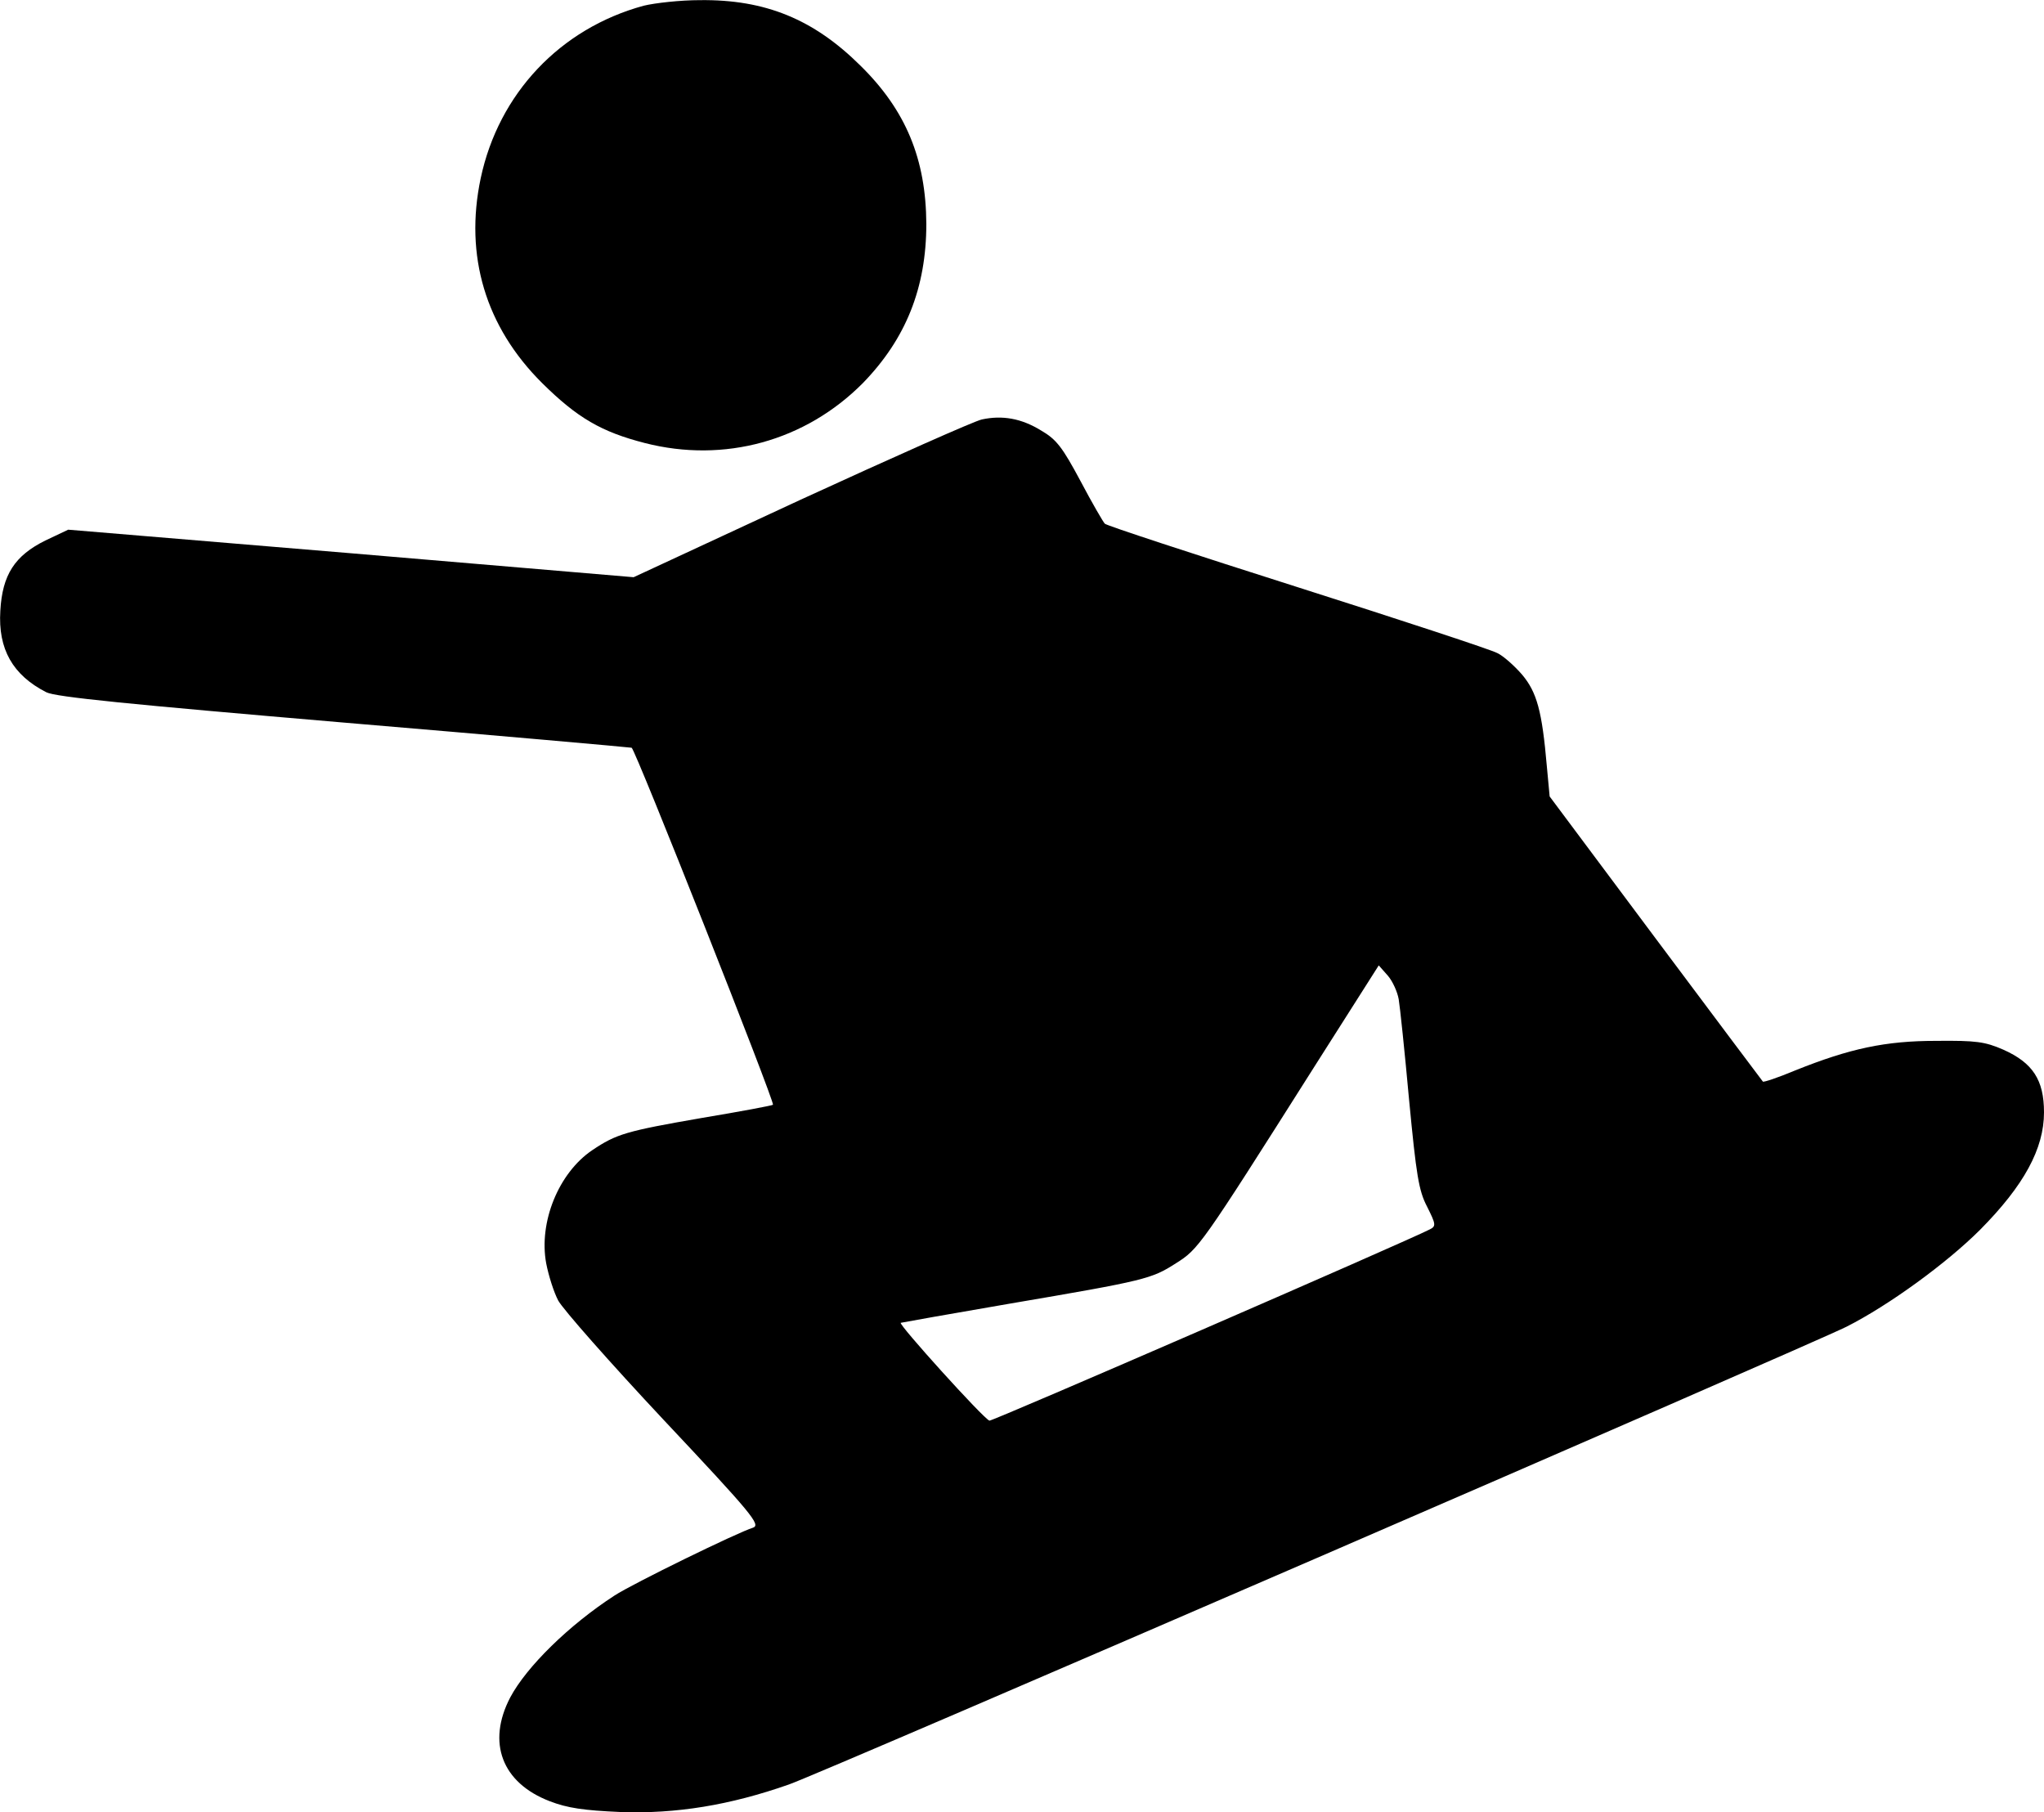
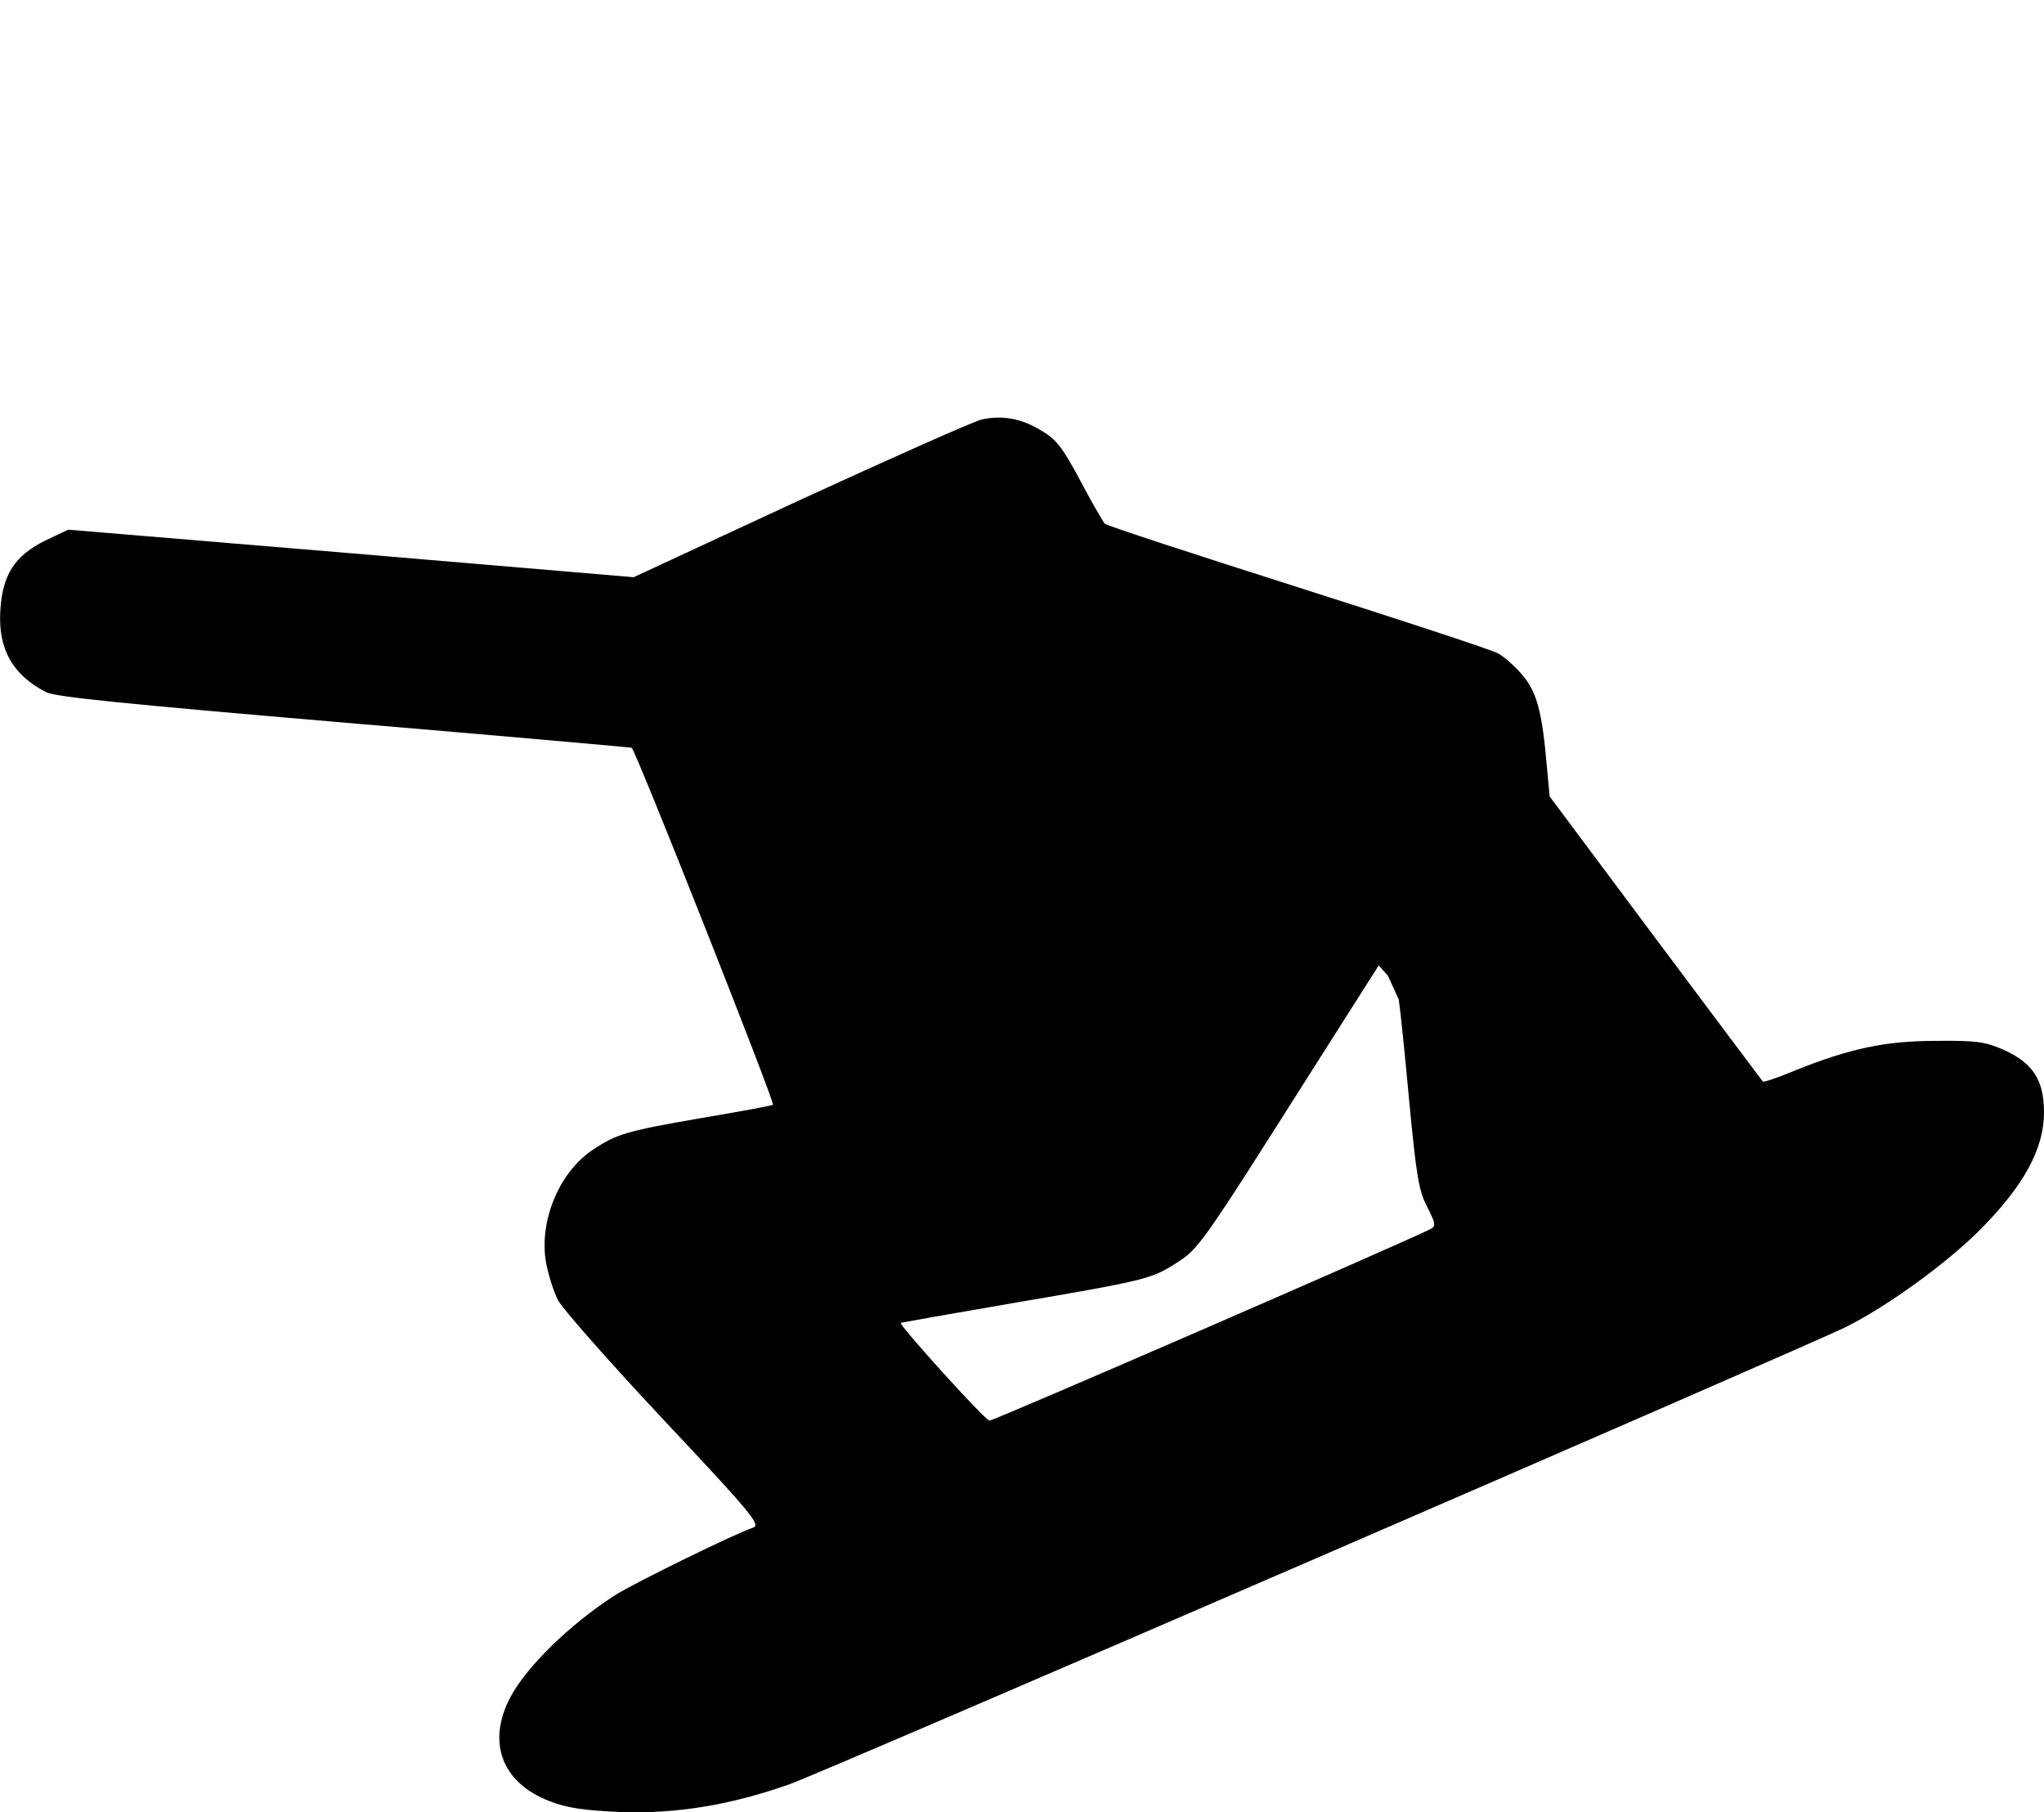
<svg xmlns="http://www.w3.org/2000/svg" version="1.0" width="511.882pt" height="453.778pt" viewBox="0 0 511.882 453.778" preserveAspectRatio="xMidYMid meet">
  <g transform="translate(-0.118,482.936) scale(0.1,-0.1)" fill="#000000" stroke="none">
-     <path d="M1613 4815 c-209 -57 -363 -220 -408 -432 -41 -194 12 -372 154 -513 88 -87 148 -122 257 -150 199 -51 402 5 546 150 108 111 159 239 159 399 -1 162 -51 284 -165 396 -117 116 -238 166 -402 164 -49 0 -112 -7 -141 -14z" />
-     <path d="M2460 3779 c-19 -4 -223 -95 -454 -201 l-418 -194 -708 60 -708 59 -57 -27 c-77 -38 -108 -86 -113 -176 -6 -96 31 -161 115 -204 23 -12 206 -30 745 -76 392 -33 717 -62 721 -63 9 -3 359 -888 354 -894 -2 -2 -82 -17 -178 -33 -190 -33 -214 -40 -275 -81 -84 -57 -134 -180 -115 -283 6 -31 19 -72 30 -93 11 -21 130 -156 265 -300 221 -235 243 -262 223 -269 -39 -12 -301 -140 -347 -170 -114 -74 -220 -178 -261 -255 -59 -113 -21 -214 99 -260 44 -17 85 -23 177 -27 139 -5 274 17 422 69 86 30 2549 1097 2648 1146 107 54 252 160 335 243 110 111 160 203 160 294 0 81 -28 124 -102 157 -46 20 -68 23 -168 22 -127 0 -216 -19 -353 -74 -43 -18 -79 -30 -81 -28 -2 2 -123 164 -269 359 l-265 355 -7 75 c-12 139 -25 186 -62 230 -19 22 -47 47 -62 54 -14 8 -239 82 -500 165 -261 83 -478 154 -483 159 -4 4 -32 52 -61 107 -45 84 -60 104 -98 126 -50 31 -98 39 -149 28z m1044 -1452 c3 -17 15 -131 26 -252 18 -188 24 -227 45 -267 22 -44 23 -49 7 -57 -58 -30 -1096 -481 -1103 -479 -15 5 -230 243 -222 245 4 1 127 23 273 48 341 58 355 62 416 101 57 36 61 41 344 488 l164 258 23 -26 c12 -14 24 -41 27 -59z" />
+     <path d="M2460 3779 c-19 -4 -223 -95 -454 -201 l-418 -194 -708 60 -708 59 -57 -27 c-77 -38 -108 -86 -113 -176 -6 -96 31 -161 115 -204 23 -12 206 -30 745 -76 392 -33 717 -62 721 -63 9 -3 359 -888 354 -894 -2 -2 -82 -17 -178 -33 -190 -33 -214 -40 -275 -81 -84 -57 -134 -180 -115 -283 6 -31 19 -72 30 -93 11 -21 130 -156 265 -300 221 -235 243 -262 223 -269 -39 -12 -301 -140 -347 -170 -114 -74 -220 -178 -261 -255 -59 -113 -21 -214 99 -260 44 -17 85 -23 177 -27 139 -5 274 17 422 69 86 30 2549 1097 2648 1146 107 54 252 160 335 243 110 111 160 203 160 294 0 81 -28 124 -102 157 -46 20 -68 23 -168 22 -127 0 -216 -19 -353 -74 -43 -18 -79 -30 -81 -28 -2 2 -123 164 -269 359 l-265 355 -7 75 c-12 139 -25 186 -62 230 -19 22 -47 47 -62 54 -14 8 -239 82 -500 165 -261 83 -478 154 -483 159 -4 4 -32 52 -61 107 -45 84 -60 104 -98 126 -50 31 -98 39 -149 28z m1044 -1452 c3 -17 15 -131 26 -252 18 -188 24 -227 45 -267 22 -44 23 -49 7 -57 -58 -30 -1096 -481 -1103 -479 -15 5 -230 243 -222 245 4 1 127 23 273 48 341 58 355 62 416 101 57 36 61 41 344 488 l164 258 23 -26 z" />
  </g>
</svg>